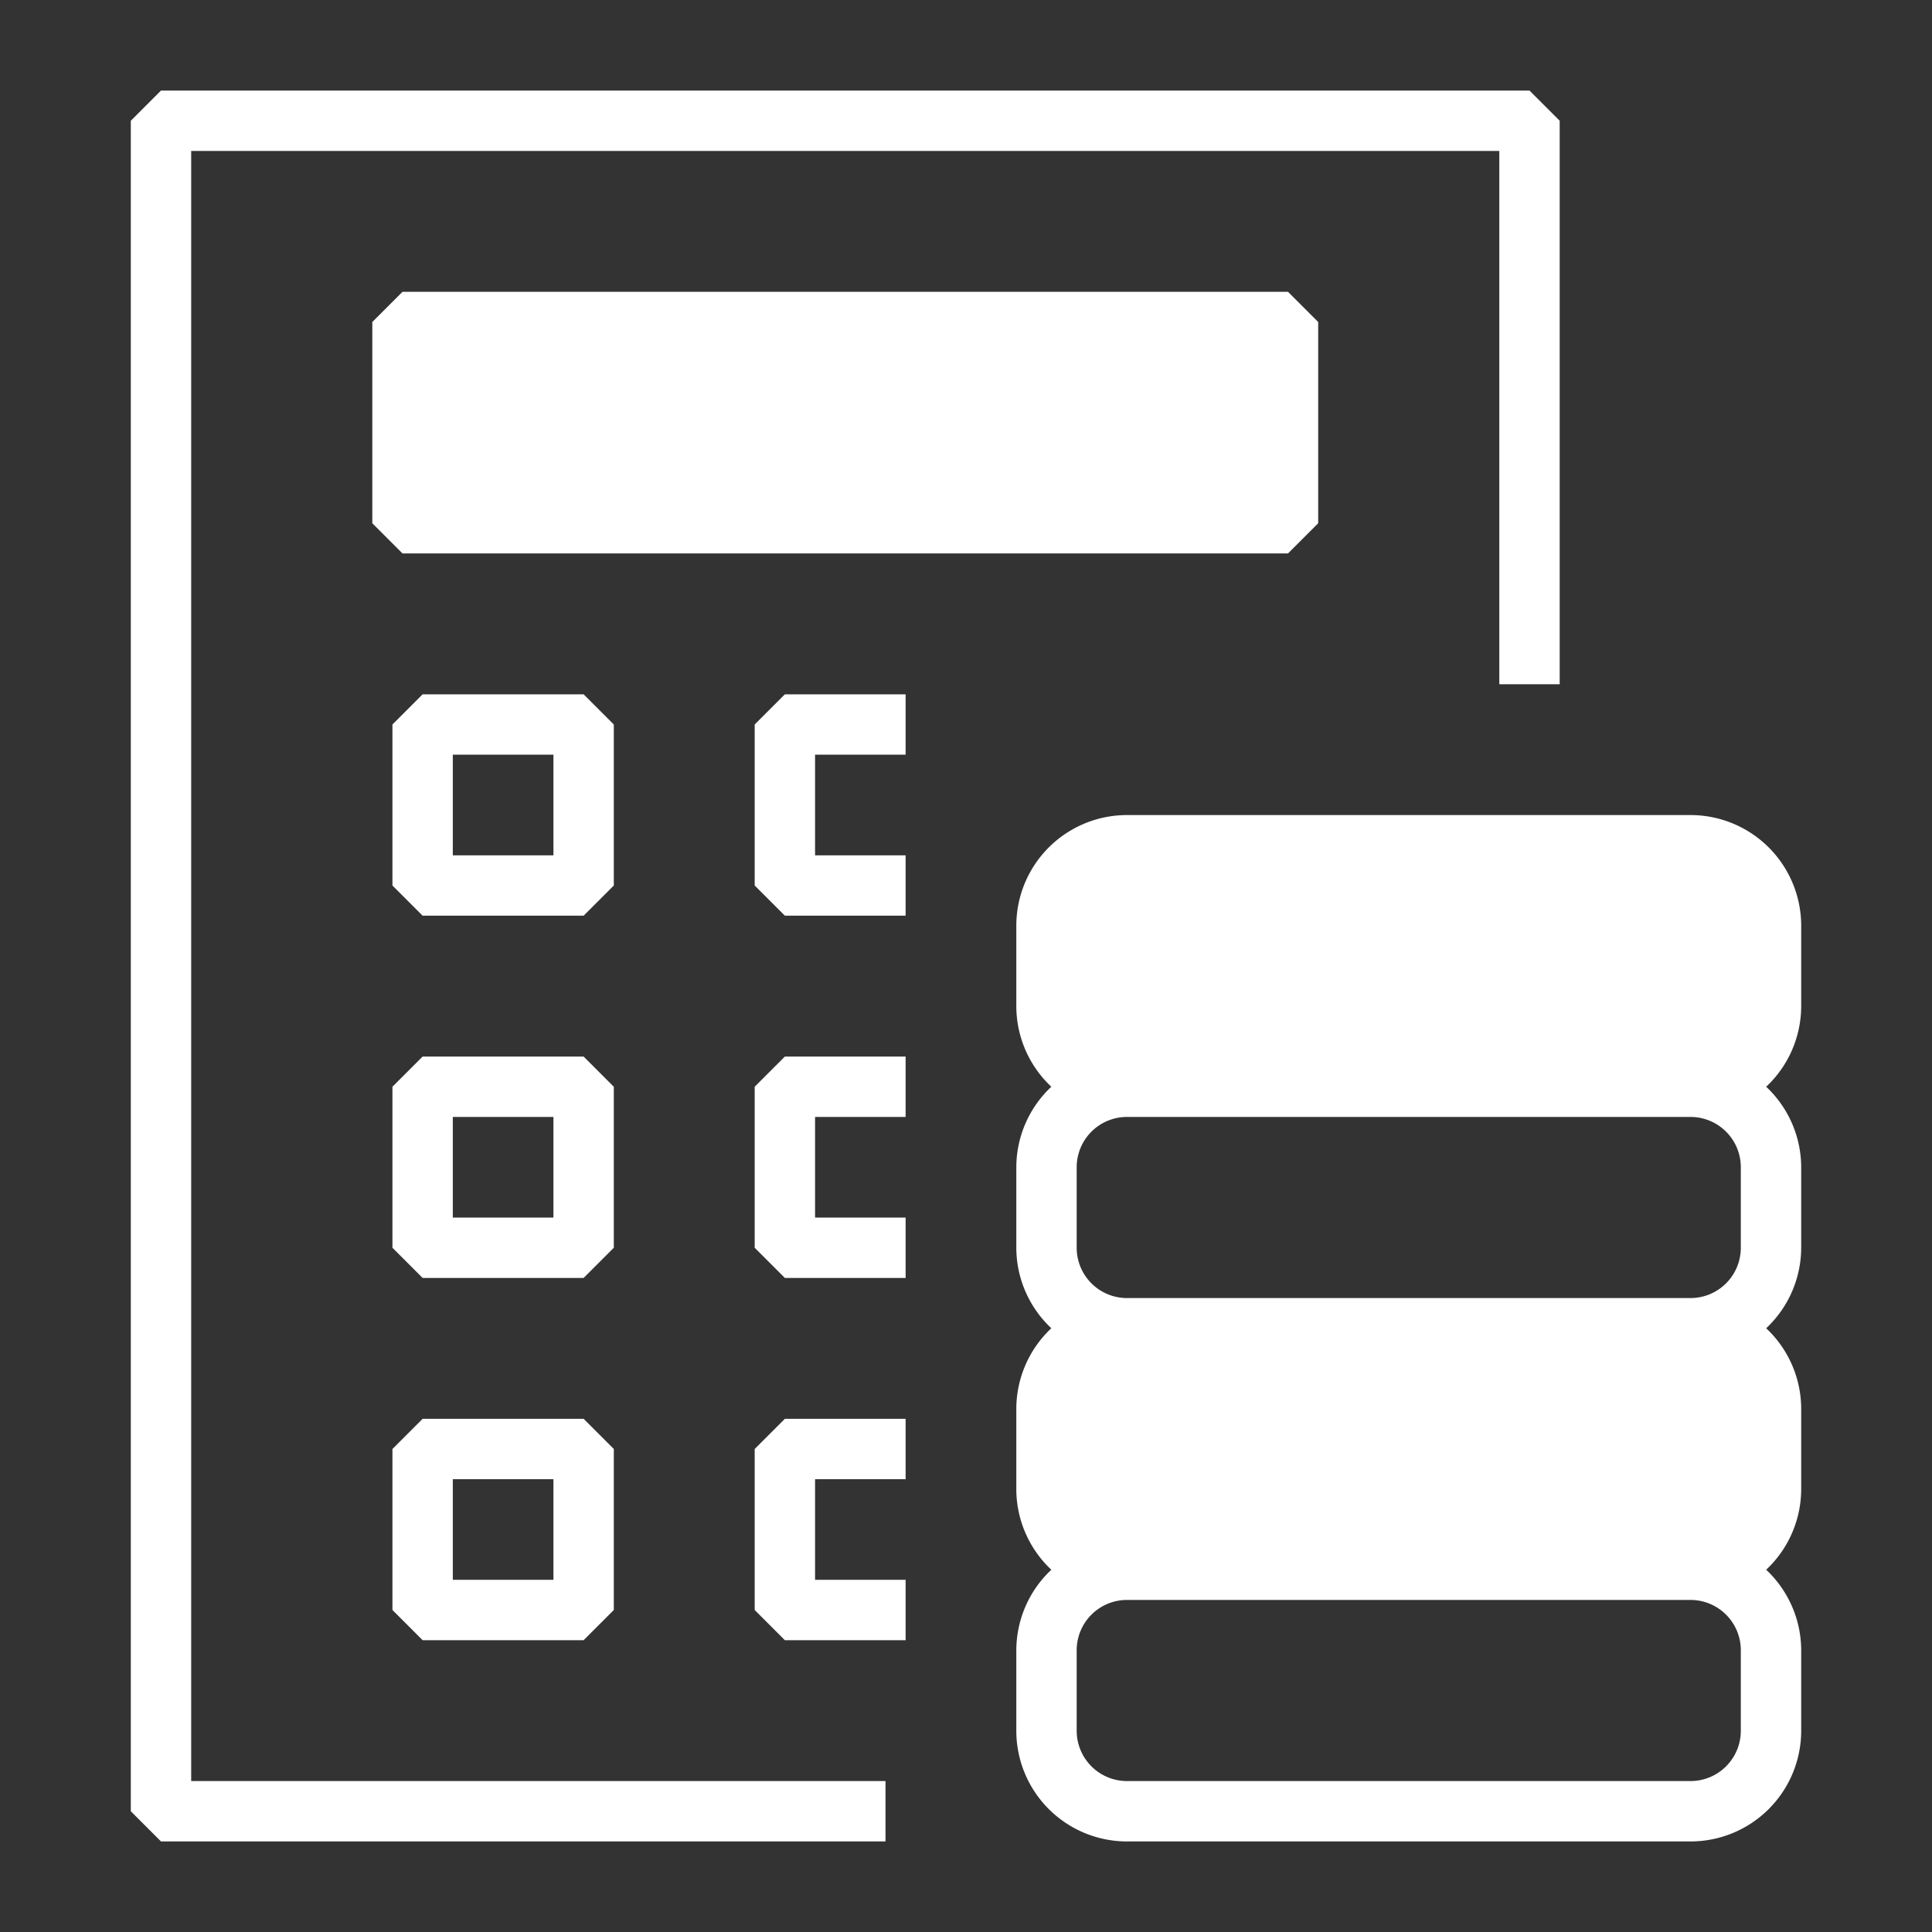
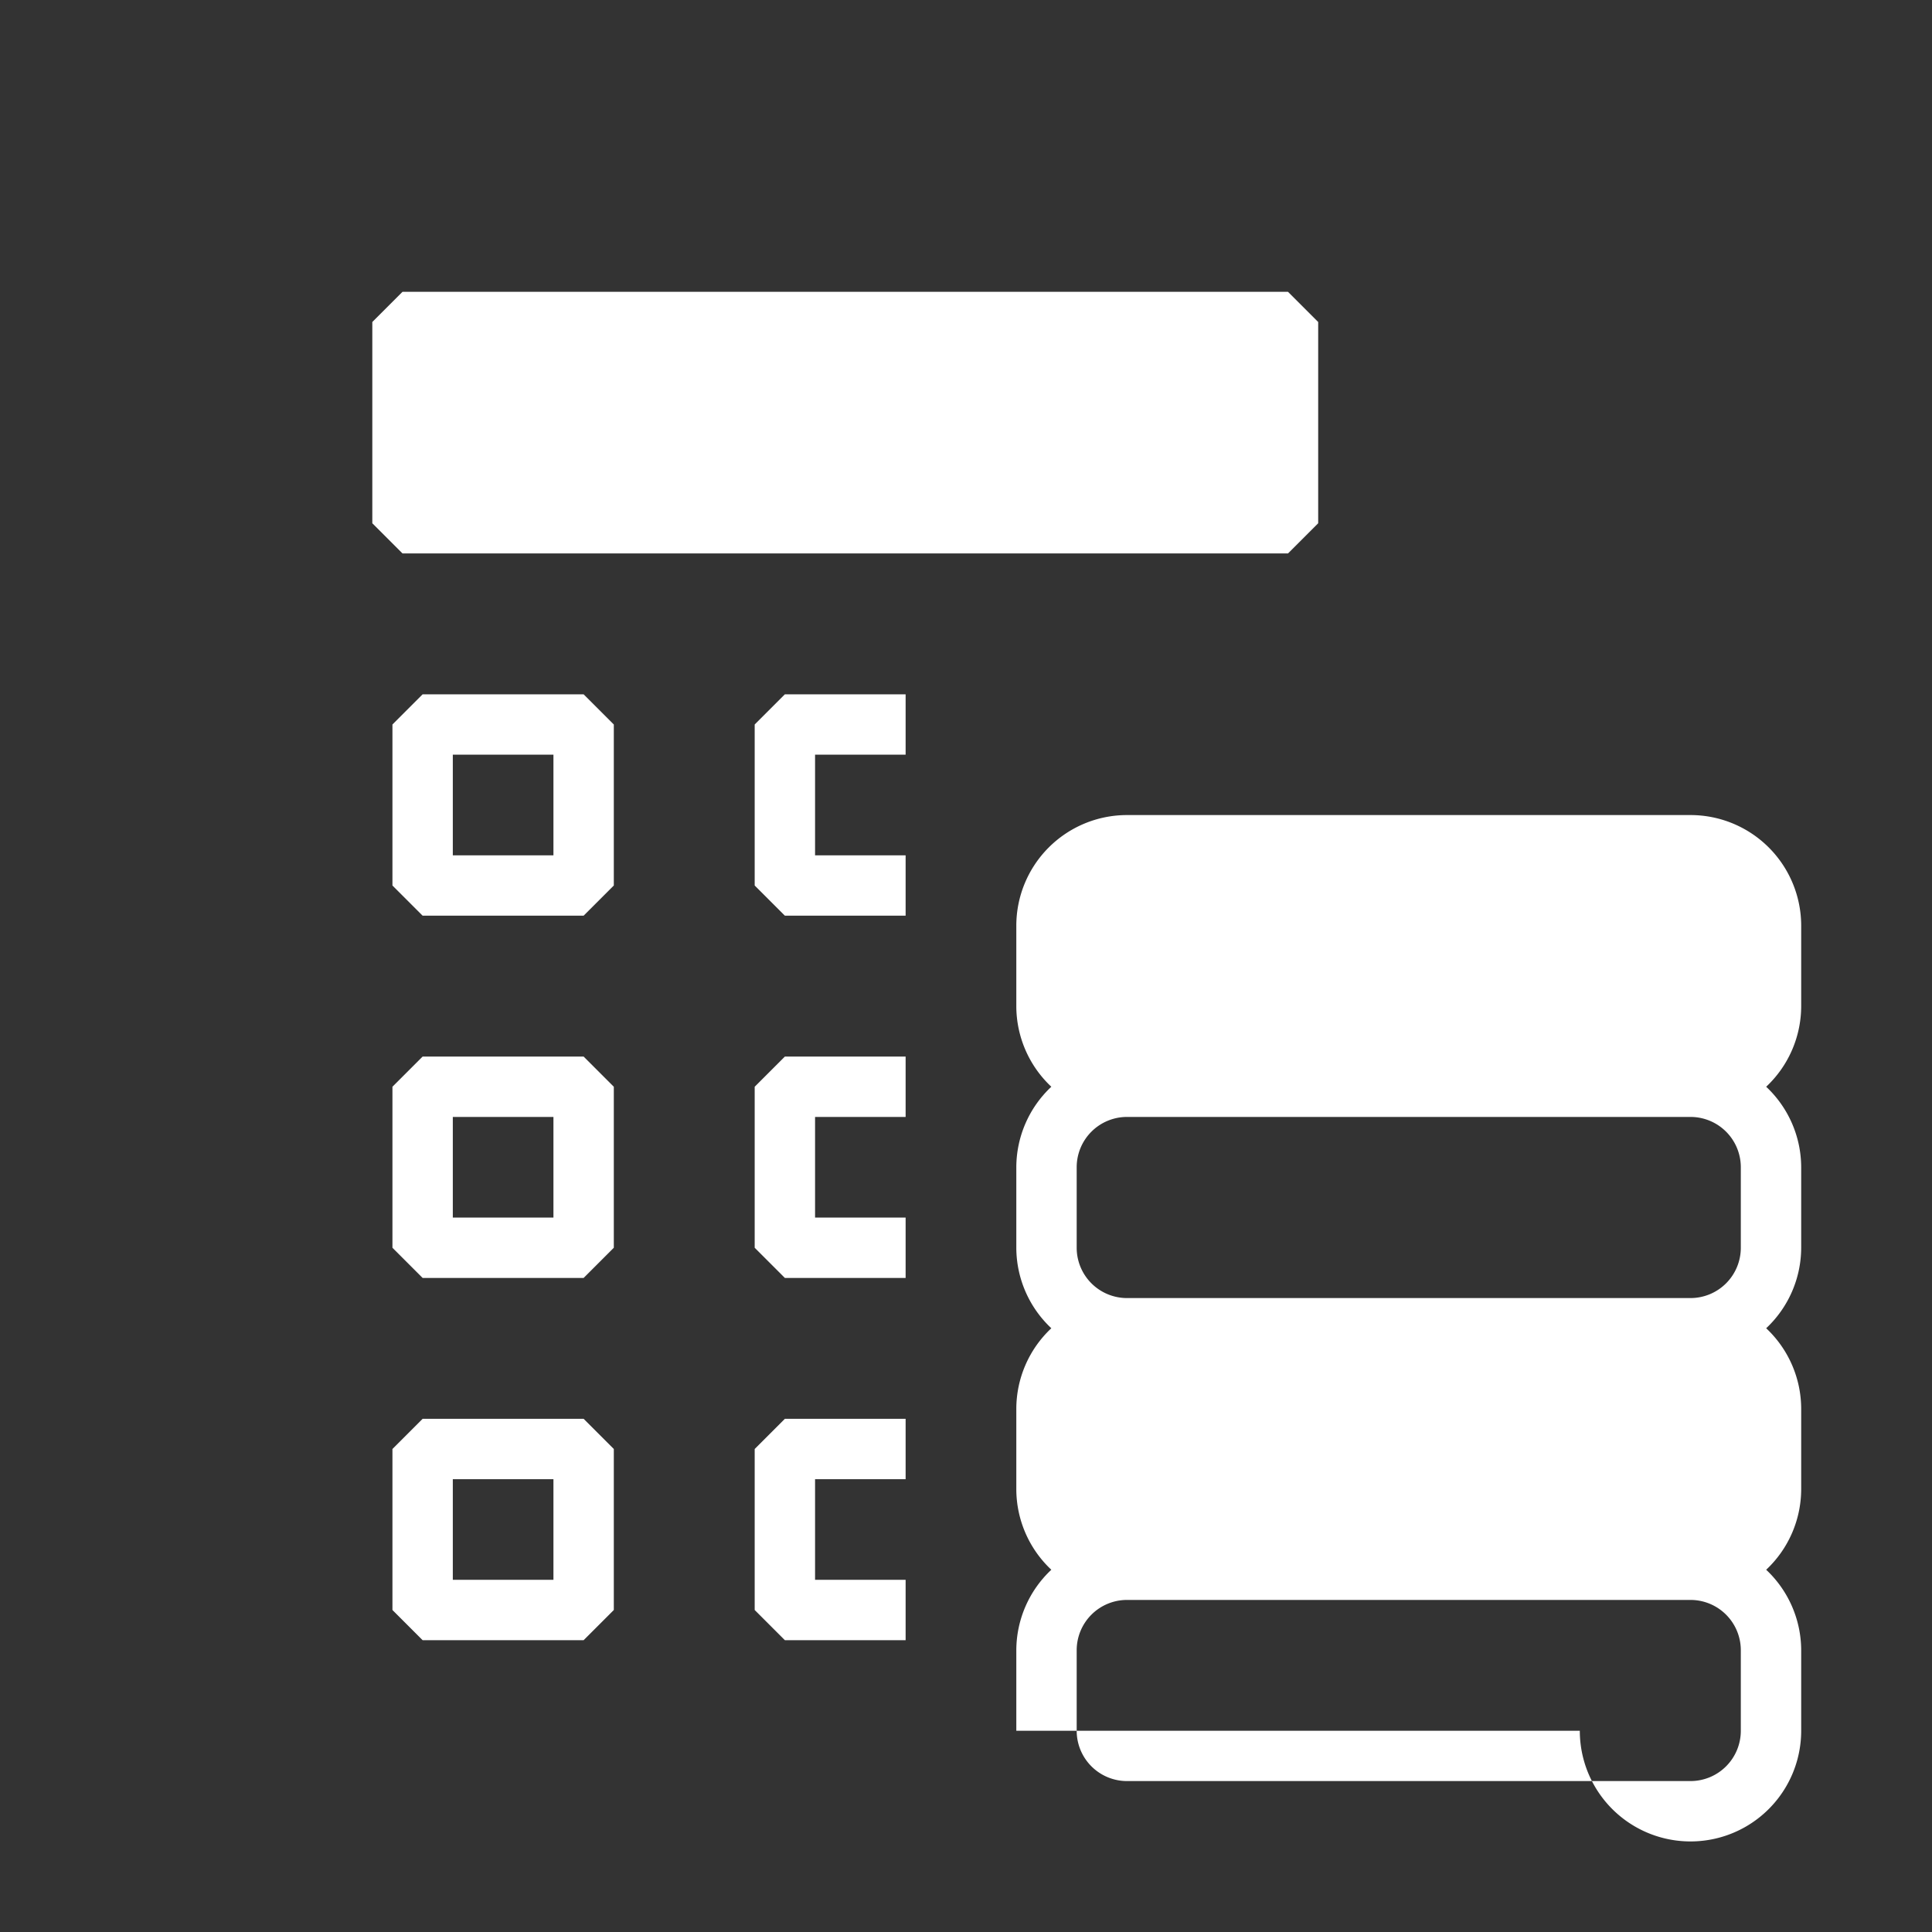
<svg xmlns="http://www.w3.org/2000/svg" width="512" height="512" x="0" y="0" viewBox="0 0 48 48" style="enable-background:new 0 0 512 512" xml:space="preserve" class="">
  <rect x="0" y="0" width="48" height="48" fill="#333333" stroke="none" />
  <g>
-     <path d="M4.75 3.75h32.5V17h1.5V3L38 2.25H4L3.25 3v42l.75.75h18v-1.5H4.75z" fill="#ffffff" opacity="1" data-original="#000000" />
-     <path d="M44.75 25v-2A2.75 2.75 0 0 0 42 20.25H28A2.75 2.75 0 0 0 25.25 23v2a2.75 2.75 0 0 0 .87 2 2.75 2.75 0 0 0-.87 2v2a2.75 2.75 0 0 0 .87 2 2.75 2.75 0 0 0-.87 2v2a2.75 2.75 0 0 0 .87 2 2.75 2.75 0 0 0-.87 2v2A2.75 2.75 0 0 0 28 45.75h14A2.75 2.75 0 0 0 44.75 43v-2a2.75 2.75 0 0 0-.87-2 2.75 2.75 0 0 0 .87-2v-2a2.75 2.75 0 0 0-.87-2 2.75 2.75 0 0 0 .87-2v-2a2.75 2.75 0 0 0-.87-2 2.75 2.75 0 0 0 .87-2zm-1.5 16v2A1.25 1.25 0 0 1 42 44.25H28A1.25 1.25 0 0 1 26.75 43v-2A1.25 1.25 0 0 1 28 39.75h14A1.25 1.25 0 0 1 43.25 41zm0-12v2A1.25 1.25 0 0 1 42 32.25H28A1.25 1.25 0 0 1 26.75 31v-2A1.25 1.25 0 0 1 28 27.75h14A1.25 1.25 0 0 1 43.25 29zM32.75 13V8L32 7.25H10L9.25 8v5l.75.75h22zM15.25 18l-.75-.75h-4l-.75.75v4l.75.75h4l.75-.75zm-1.5 3.25h-2.5v-2.5h2.5zM15.25 27l-.75-.75h-4l-.75.75v4l.75.75h4l.75-.75zm-1.5 3.25h-2.5v-2.5h2.5zM10.5 35.25l-.75.75v4l.75.75h4l.75-.75v-4l-.75-.75zm3.25 4h-2.5v-2.5h2.5zM18.75 18v4l.75.75h3v-1.5h-2.25v-2.5h2.25v-1.5h-3zM18.75 27v4l.75.75h3v-1.5h-2.25v-2.5h2.25v-1.5h-3zM18.75 36v4l.75.75h3v-1.5h-2.25v-2.5h2.25v-1.5h-3z" fill="#ffffff" opacity="1" data-original="#000000" />
+     <path d="M44.75 25v-2A2.75 2.75 0 0 0 42 20.25H28A2.75 2.75 0 0 0 25.25 23v2a2.75 2.75 0 0 0 .87 2 2.75 2.75 0 0 0-.87 2v2a2.75 2.75 0 0 0 .87 2 2.75 2.75 0 0 0-.87 2v2a2.75 2.75 0 0 0 .87 2 2.75 2.75 0 0 0-.87 2v2h14A2.75 2.75 0 0 0 44.75 43v-2a2.75 2.75 0 0 0-.87-2 2.75 2.75 0 0 0 .87-2v-2a2.75 2.75 0 0 0-.87-2 2.75 2.75 0 0 0 .87-2v-2a2.75 2.75 0 0 0-.87-2 2.75 2.75 0 0 0 .87-2zm-1.5 16v2A1.25 1.25 0 0 1 42 44.25H28A1.25 1.25 0 0 1 26.75 43v-2A1.25 1.25 0 0 1 28 39.75h14A1.25 1.25 0 0 1 43.25 41zm0-12v2A1.25 1.25 0 0 1 42 32.25H28A1.25 1.25 0 0 1 26.75 31v-2A1.25 1.25 0 0 1 28 27.75h14A1.25 1.25 0 0 1 43.25 29zM32.75 13V8L32 7.25H10L9.25 8v5l.75.75h22zM15.25 18l-.75-.75h-4l-.75.75v4l.75.75h4l.75-.75zm-1.5 3.25h-2.5v-2.5h2.5zM15.25 27l-.75-.75h-4l-.75.75v4l.75.75h4l.75-.75zm-1.5 3.25h-2.5v-2.5h2.5zM10.5 35.25l-.75.75v4l.75.75h4l.75-.75v-4l-.75-.75zm3.25 4h-2.5v-2.5h2.5zM18.75 18v4l.75.75h3v-1.5h-2.25v-2.5h2.25v-1.5h-3zM18.75 27v4l.75.75h3v-1.5h-2.25v-2.5h2.25v-1.5h-3zM18.75 36v4l.75.75h3v-1.5h-2.25v-2.5h2.25v-1.5h-3z" fill="#ffffff" opacity="1" data-original="#000000" />
  </g>
</svg>